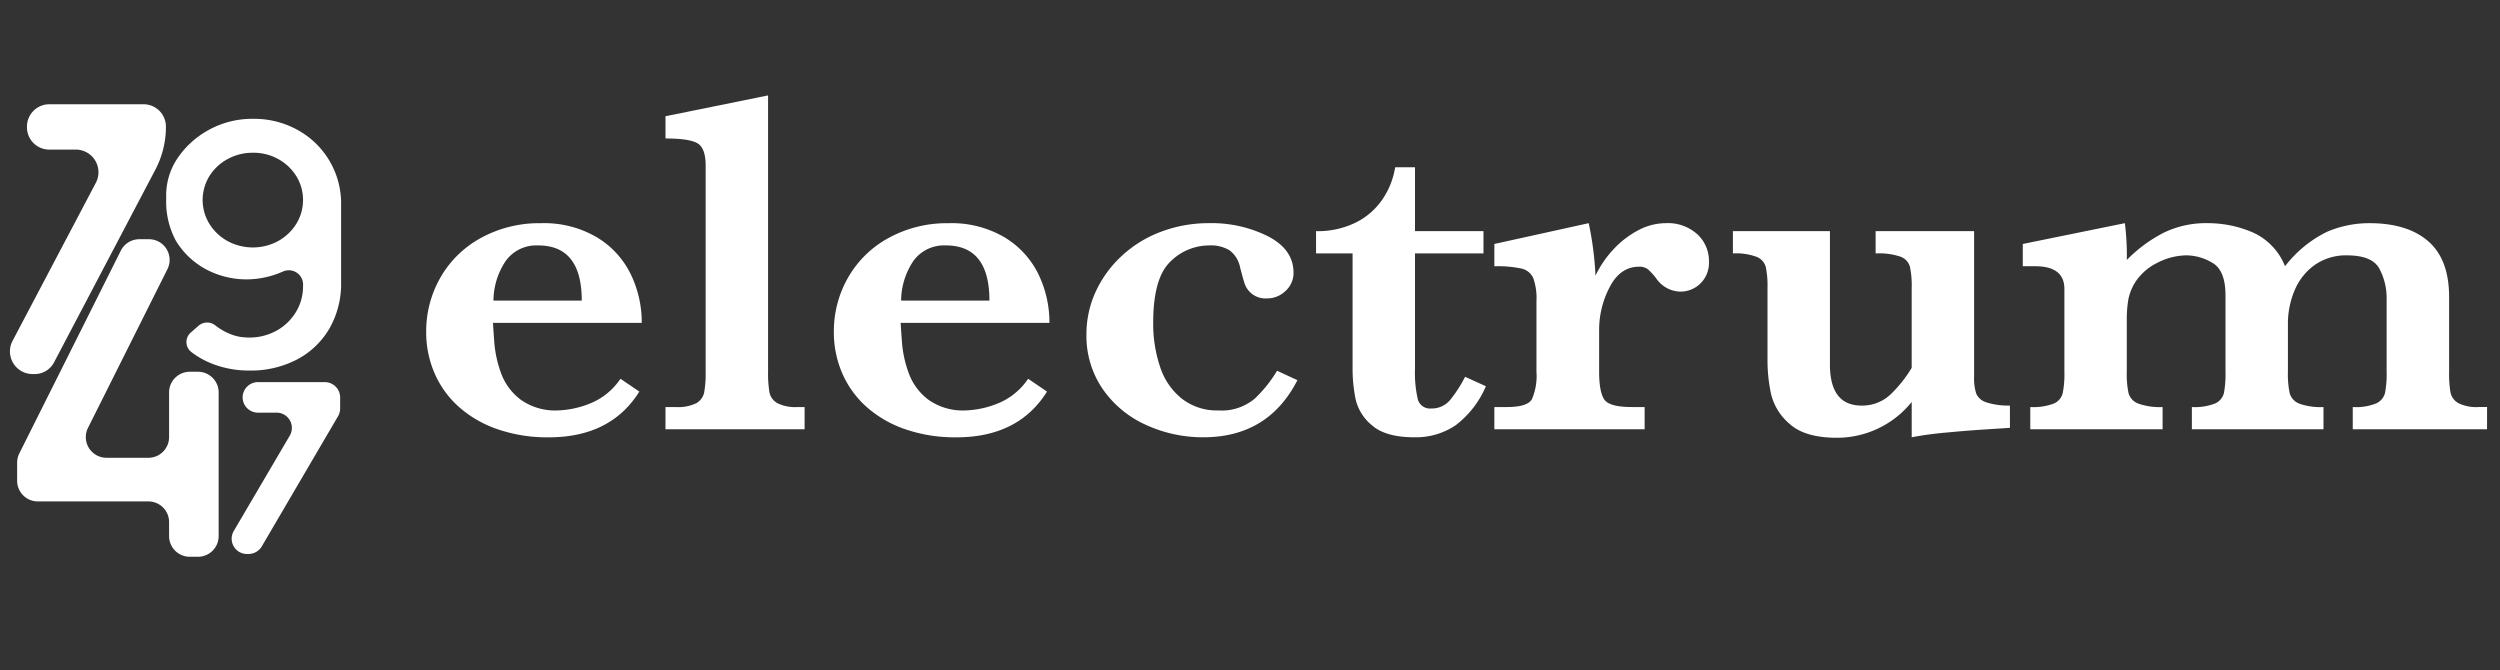
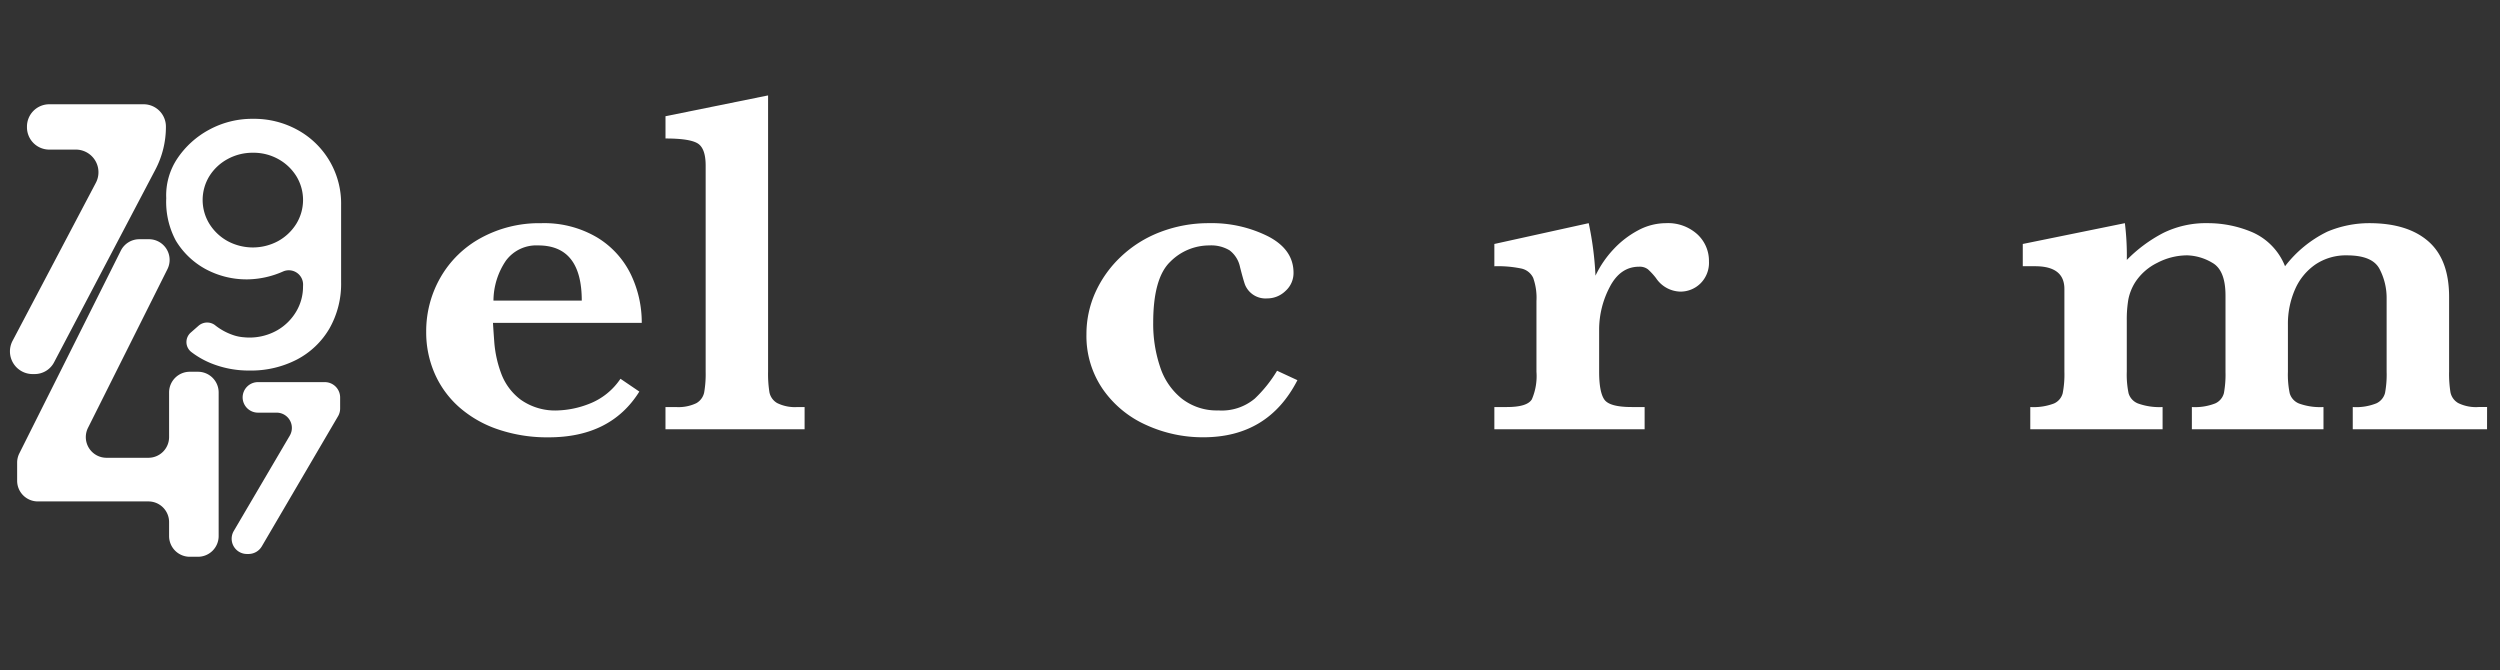
<svg xmlns="http://www.w3.org/2000/svg" width="388" height="104" viewBox="0 0 388 104">
  <rect x="0" y="0" width="388" height="104" fill="#333333" stroke="none" />
  <g>
    <path d="M99.6,50.105H76.51q.036.714.206,3.042a17.826,17.826,0,0,0,1.051,4.769,8.985,8.985,0,0,0,3.042,4.111,9.229,9.229,0,0,0,5.8,1.671,14.61,14.61,0,0,0,4.807-1.014,10.311,10.311,0,0,0,4.881-3.9l2.929,1.99q-4.431,7.1-14.081,7.1a23.73,23.73,0,0,1-7.866-1.239,17.627,17.627,0,0,1-6.027-3.455,14.98,14.98,0,0,1-3.793-5.218A15.944,15.944,0,0,1,66.146,51.5a16.736,16.736,0,0,1,2.2-8.411,16.075,16.075,0,0,1,6.289-6.158,18.815,18.815,0,0,1,9.35-2.291,16.108,16.108,0,0,1,8.693,2.215A13.673,13.673,0,0,1,97.913,42.6,17.176,17.176,0,0,1,99.6,50.105ZM90.29,46.651q0-8.562-6.759-8.561a5.856,5.856,0,0,0-5.013,2.365,11.146,11.146,0,0,0-1.933,6.2Z" fill="#fff" />
    <path d="M124.873,66.627H103.282V63.172H104.9a6.382,6.382,0,0,0,3.173-.6,2.5,2.5,0,0,0,1.22-1.691,16.9,16.9,0,0,0,.225-3.191V25.7q0-2.7-1.258-3.455t-4.975-.751V18.039l15.921-3.23V57.69a18.024,18.024,0,0,0,.207,3.173,2.487,2.487,0,0,0,1.2,1.69,6.208,6.208,0,0,0,3.173.619h1.089Z" fill="#fff" />
-     <path d="M162.872,50.105H139.78q.036.714.206,3.042a17.826,17.826,0,0,0,1.051,4.769,8.985,8.985,0,0,0,3.042,4.111,9.229,9.229,0,0,0,5.8,1.671,14.61,14.61,0,0,0,4.807-1.014,10.311,10.311,0,0,0,4.881-3.9l2.929,1.99q-4.431,7.1-14.081,7.1a23.73,23.73,0,0,1-7.866-1.239,17.627,17.627,0,0,1-6.027-3.455,14.98,14.98,0,0,1-3.793-5.218,15.944,15.944,0,0,1-1.314-6.459,16.736,16.736,0,0,1,2.2-8.411,16.075,16.075,0,0,1,6.289-6.158,18.815,18.815,0,0,1,9.35-2.291,16.108,16.108,0,0,1,8.693,2.215,13.673,13.673,0,0,1,5.238,5.746A17.176,17.176,0,0,1,162.872,50.105Zm-9.312-3.454q0-8.562-6.759-8.561a5.856,5.856,0,0,0-5.013,2.365,11.146,11.146,0,0,0-1.933,6.2Z" fill="#fff" />
    <path d="M201.36,59.005q-4.544,8.861-14.607,8.861a21.093,21.093,0,0,1-8.88-1.915,16.254,16.254,0,0,1-6.721-5.557,14.547,14.547,0,0,1-2.535-8.524,15.708,15.708,0,0,1,1.371-6.459,17.507,17.507,0,0,1,3.961-5.557,18.325,18.325,0,0,1,6.139-3.848,20.919,20.919,0,0,1,7.6-1.371,19.517,19.517,0,0,1,9.124,2.047q3.944,2.046,3.943,5.651a3.723,3.723,0,0,1-1.239,2.816,4.046,4.046,0,0,1-2.854,1.163,3.427,3.427,0,0,1-3.454-2.176q-.264-.753-.751-2.667a4.364,4.364,0,0,0-1.615-2.609,5.543,5.543,0,0,0-3.154-.77,8.524,8.524,0,0,0-6.064,2.534q-2.647,2.535-2.647,9.481a20.9,20.9,0,0,0,1.07,6.834,10.4,10.4,0,0,0,3.38,4.938,8.834,8.834,0,0,0,5.65,1.821,7.969,7.969,0,0,0,5.67-1.839,20.522,20.522,0,0,0,3.455-4.319Z" fill="#fff" />
-     <path d="M230.611,59.943a14.892,14.892,0,0,1-4.732,6.083,11.01,11.01,0,0,1-6.346,1.84q-4.431,0-6.533-1.8a7.394,7.394,0,0,1-2.591-4.037,23.511,23.511,0,0,1-.488-5.013V39.329h-5.67V35.875a13.379,13.379,0,0,0,6.195-1.352,10.793,10.793,0,0,0,4.15-3.643,12.259,12.259,0,0,0,1.933-4.918h3.079v9.913h10.627v3.454H219.608V57.24a18.189,18.189,0,0,0,.432,4.712,1.967,1.967,0,0,0,2.122,1.446,3.683,3.683,0,0,0,2.966-1.408,19.8,19.8,0,0,0,2.253-3.512Z" fill="#fff" />
    <path d="M265.231,40.568A4.5,4.5,0,0,1,263.9,44a4.414,4.414,0,0,1-3.135,1.258,4.669,4.669,0,0,1-3.755-2.1,10.32,10.32,0,0,0-1.239-1.351,2.093,2.093,0,0,0-1.389-.413q-2.929,0-4.562,3.173a14.209,14.209,0,0,0-1.634,6.59V57.69q0,3.154.808,4.319t4.261,1.163h1.991v3.455H231.924V63.172h1.953q3.154,0,3.868-1.2a9.077,9.077,0,0,0,.713-4.281V46.726a9.233,9.233,0,0,0-.507-3.6,2.651,2.651,0,0,0-1.821-1.446,17.741,17.741,0,0,0-4.206-.356V37.864l14.644-3.229a50.264,50.264,0,0,1,1.052,8.149,15.986,15.986,0,0,1,2.759-4.056,14.5,14.5,0,0,1,3.83-2.966,9.151,9.151,0,0,1,4.338-1.127,6.766,6.766,0,0,1,4.881,1.727A5.606,5.606,0,0,1,265.231,40.568Z" fill="#fff" />
-     <path d="M311.942,66.4q-1.091.075-3.793.244t-6.064.488a53.042,53.042,0,0,0-5.388.732V62.383a14.893,14.893,0,0,1-11.6,5.558q-4.92,0-7.285-2.1A8.771,8.771,0,0,1,274.88,61.2a25,25,0,0,1-.563-5.426V44.7a14.461,14.461,0,0,0-.263-3.248,2.394,2.394,0,0,0-1.389-1.577,9.2,9.2,0,0,0-3.717-.544V35.875h15.057V56.564q0,6.384,4.919,6.383a6.4,6.4,0,0,0,4.769-2.009,19.683,19.683,0,0,0,3-3.849V44.7a13.9,13.9,0,0,0-.282-3.342,2.343,2.343,0,0,0-1.446-1.52,10.54,10.54,0,0,0-3.868-.507V35.875h15.283v22.6a7.655,7.655,0,0,0,.338,2.63,2.488,2.488,0,0,0,1.54,1.332,11.2,11.2,0,0,0,3.68.507Z" fill="#fff" />
    <path d="M385.988,66.627h-20.84V63.172a8.39,8.39,0,0,0,3.68-.581,2.449,2.449,0,0,0,1.332-1.615,15.732,15.732,0,0,0,.245-3.286V46.312a9.669,9.669,0,0,0-1.108-4.58q-1.107-2.1-5.05-2.1a8.452,8.452,0,0,0-4.882,1.407,9.074,9.074,0,0,0-3.173,3.868,13.256,13.256,0,0,0-1.107,5.5V57.69a14.205,14.205,0,0,0,.281,3.361,2.448,2.448,0,0,0,1.446,1.577,9.608,9.608,0,0,0,3.793.544v3.455H340.178V63.172a8.551,8.551,0,0,0,3.623-.562A2.4,2.4,0,0,0,345.153,61a16.045,16.045,0,0,0,.244-3.3V45.862q0-3.942-2.065-5.088a8.04,8.04,0,0,0-3.868-1.144,10.035,10.035,0,0,0-4.656,1.163,8.579,8.579,0,0,0-3.416,3,7.873,7.873,0,0,0-1.07,2.666,18.538,18.538,0,0,0-.245,3.3V57.69a14.138,14.138,0,0,0,.282,3.361,2.447,2.447,0,0,0,1.483,1.577,9.778,9.778,0,0,0,3.792.544v3.455H315.1V63.172a8.91,8.91,0,0,0,3.66-.544,2.393,2.393,0,0,0,1.371-1.6,15.185,15.185,0,0,0,.263-3.342V44.848q0-3.528-4.543-3.529h-1.916V37.864l15.846-3.229a40.981,40.981,0,0,1,.3,5.708,22.367,22.367,0,0,1,5.652-4.187,14.968,14.968,0,0,1,6.89-1.521,17.619,17.619,0,0,1,6.984,1.427,9.62,9.62,0,0,1,5.031,5.257,18.423,18.423,0,0,1,6.572-5.37,16.731,16.731,0,0,1,6.5-1.314q5.933,0,9.162,2.816t3.229,8.637v11.6a18.024,18.024,0,0,0,.207,3.173,2.49,2.49,0,0,0,1.2,1.69,6.208,6.208,0,0,0,3.173.619h1.315Z" fill="#fff" />
  </g>
  <g>
    <path d="M1.973,52.854,14.852,28.418a3.517,3.517,0,0,0-2.991-5.2H7.586a3.462,3.462,0,0,1-3.4-3.517h0a3.463,3.463,0,0,1,3.405-3.518H22.35a3.463,3.463,0,0,1,3.4,3.518h0a14.248,14.248,0,0,1-1.637,6.63L8.4,56.215a3.391,3.391,0,0,1-2.993,1.838H4.964A3.517,3.517,0,0,1,1.973,52.854Z" fill="#fff" />
    <path d="M39.269,18.441A13.941,13.941,0,0,1,46.2,20.175a13.01,13.01,0,0,1,6.74,11.662V43.774a14,14,0,0,1-1.809,7.206,12.587,12.587,0,0,1-5.028,4.809,15.5,15.5,0,0,1-7.418,1.719,15.581,15.581,0,0,1-5.912-1.12,13.211,13.211,0,0,1-3.066-1.746,1.952,1.952,0,0,1-.109-3.019l1.243-1.089a2.034,2.034,0,0,1,2.5-.092,9.26,9.26,0,0,0,2.777,1.539,6.5,6.5,0,0,0,1.694.36,8.718,8.718,0,0,0,5.226-1.087,8.124,8.124,0,0,0,2.943-2.919,7.534,7.534,0,0,0,1.049-3.858l.008-.236a2.216,2.216,0,0,0-3.052-2.13l-.05.021A14.071,14.071,0,0,1,38.5,43.357a13.4,13.4,0,0,1-6.631-1.616,12.18,12.18,0,0,1-4.585-4.405A12.752,12.752,0,0,1,25.8,30.773a10.3,10.3,0,0,1,1.675-6.1,13.807,13.807,0,0,1,4.973-4.535A13.974,13.974,0,0,1,39.269,18.441Zm0,5.265a8.044,8.044,0,0,0-3.936.977A7.6,7.6,0,0,0,32.5,27.329a7.069,7.069,0,0,0,0,7.414,7.683,7.683,0,0,0,2.818,2.671,8.26,8.26,0,0,0,7.846,0,7.691,7.691,0,0,0,2.818-2.671A7.068,7.068,0,0,0,46,27.354a7.629,7.629,0,0,0-2.8-2.658A7.888,7.888,0,0,0,39.269,23.706Z" fill="#fff" />
    <path d="M26.243,83.2V81.031a3.21,3.21,0,0,0-3.21-3.21H5.87a3.21,3.21,0,0,1-3.21-3.209V71.8A3.2,3.2,0,0,1,3,70.367L18.752,38.9a3.211,3.211,0,0,1,2.871-1.773h1.492a3.211,3.211,0,0,1,2.871,4.647L13.658,66.4a3.21,3.21,0,0,0,2.87,4.647h6.505a3.21,3.21,0,0,0,3.21-3.21v-6.93a3.21,3.21,0,0,1,3.21-3.21h1.272a3.21,3.21,0,0,1,3.21,3.21V77.821h0V83.2a3.21,3.21,0,0,1-3.21,3.21H29.453A3.21,3.21,0,0,1,26.243,83.2Z" fill="#fff" />
    <path d="M36.277,82.416l8.7-14.813a2.368,2.368,0,0,0-2.064-3.56H40.045a2.378,2.378,0,0,1-2.388-2.368h0a2.379,2.379,0,0,1,2.388-2.369H50.4a2.38,2.38,0,0,1,2.389,2.369v1.73a2.363,2.363,0,0,1-.323,1.19L40.629,84.8a2.4,2.4,0,0,1-2.066,1.178h-.222A2.368,2.368,0,0,1,36.277,82.416Z" fill="#fff" />
  </g>
</svg>